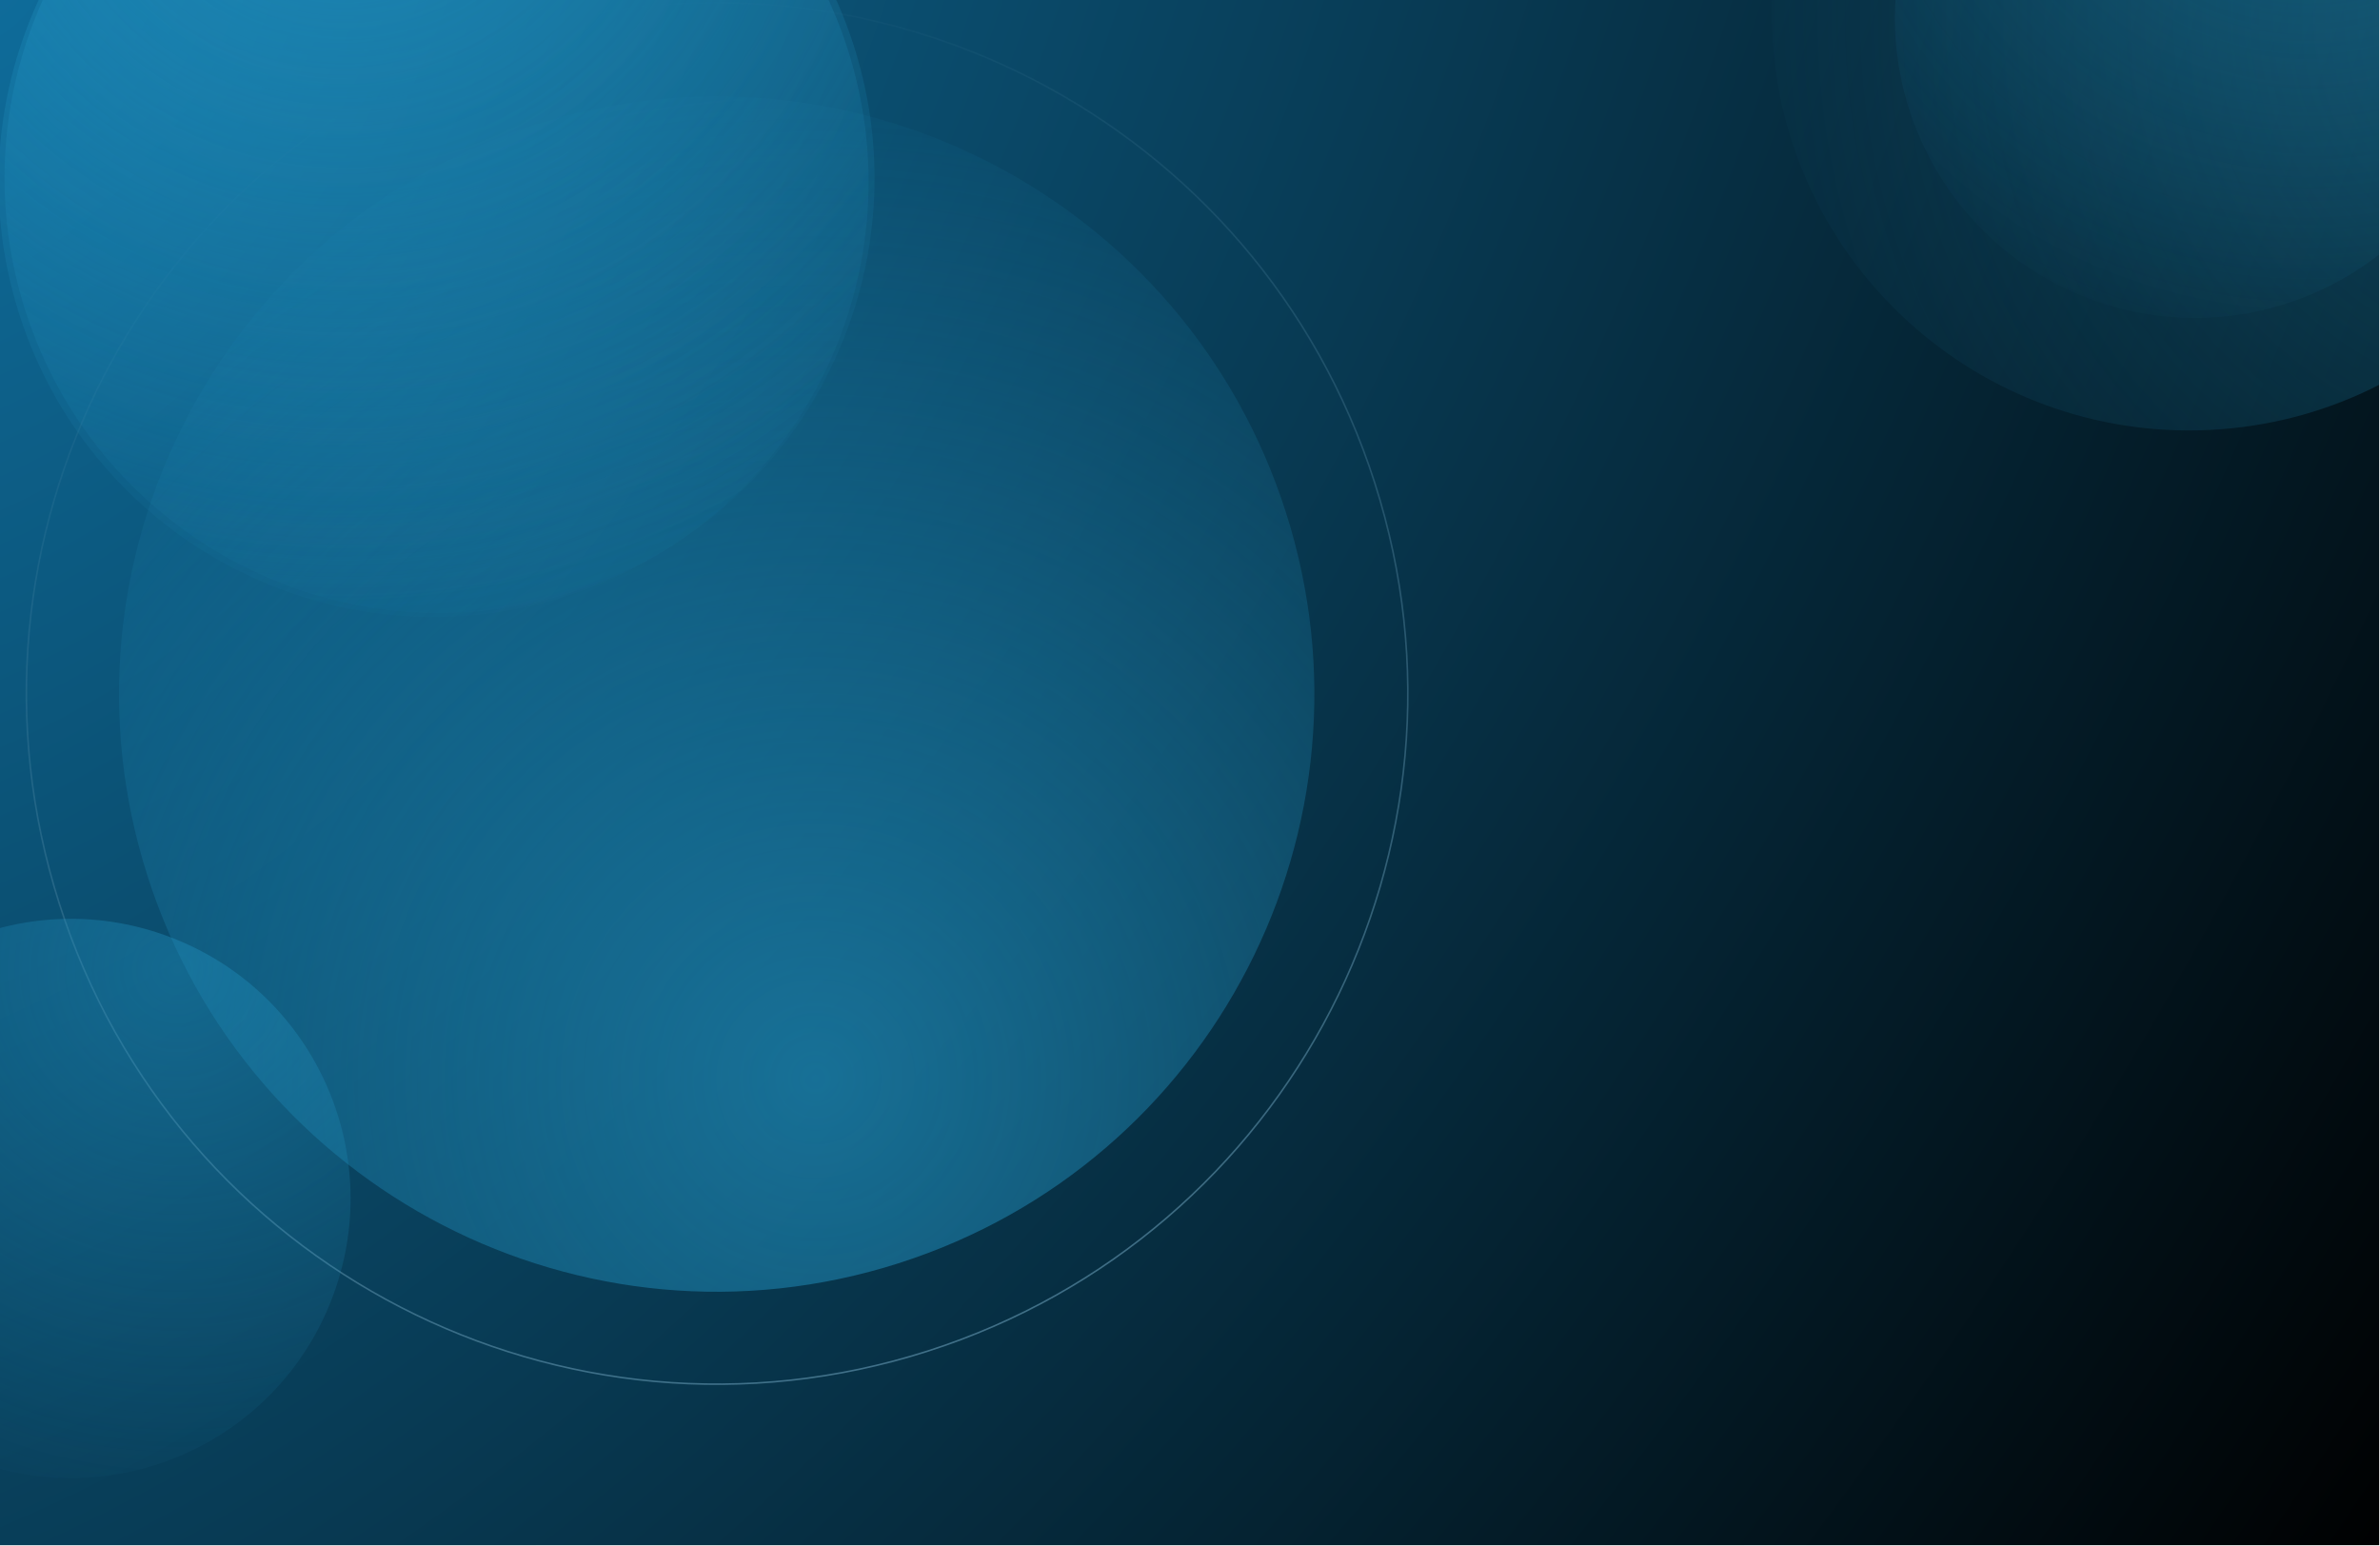
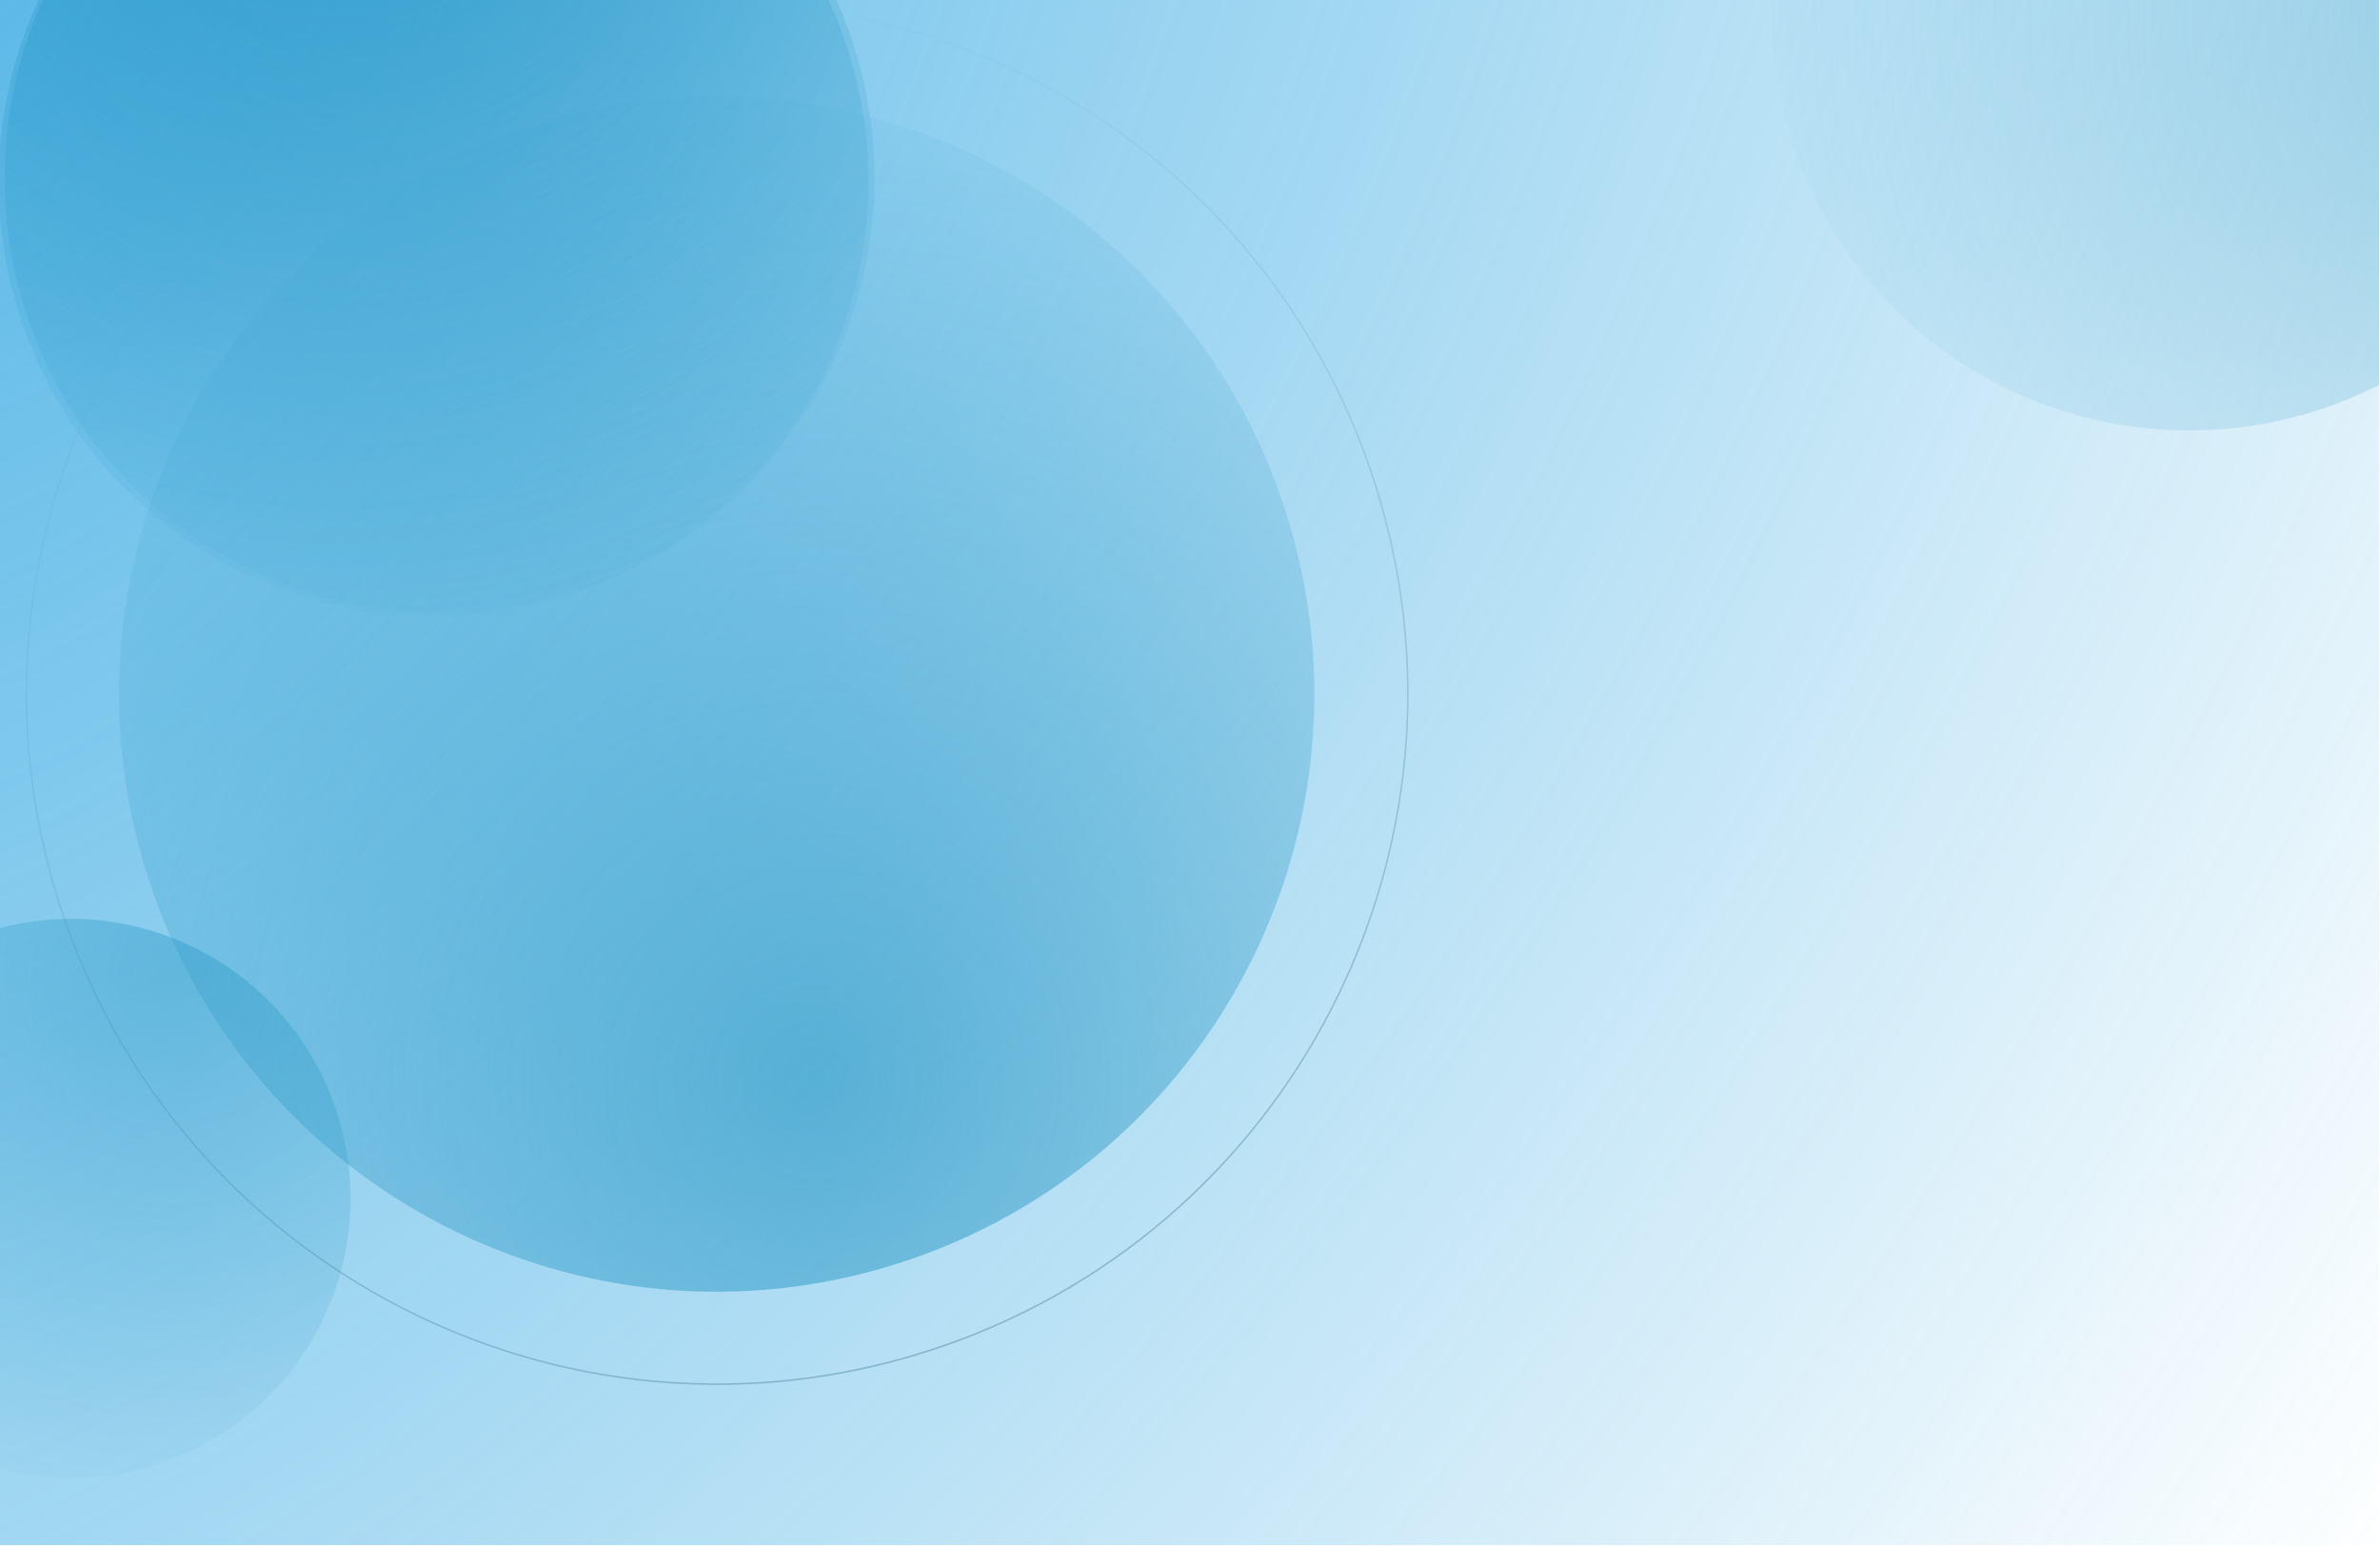
<svg xmlns="http://www.w3.org/2000/svg" width="1201" height="780" fill="none">
  <g clip-path="url(#a)">
-     <path fill="#000" d="M1200.58 779.742H0V.001h1200.58z" />
    <path fill="url(#b)" fill-opacity=".7" d="M0 0h1200.58v779.741H0z" transform="rotate(-180 600.29 389.871)" />
    <path fill="url(#c)" d="M269.844 63.066C111.224 113.774 23.743 283.467 74.45 442.087c50.708 158.62 220.402 246.099 379.022 195.392 158.621-50.708 246.102-220.402 195.395-379.021-50.708-158.62-220.402-246.1-379.023-195.392Z" opacity=".6" />
    <path stroke="url(#d)" stroke-width=".794" d="M29.95 456.065C-28.653 272.753 72.446 76.644 255.758 18.042 439.072-40.559 635.181 60.54 693.782 243.851s-42.497 379.421-225.81 438.022C284.66 740.474 88.55 639.376 29.949 456.065Z" opacity=".6" />
    <path fill="url(#e)" d="M-15.618 736.172c72.56 28.392 154.398-7.412 182.79-79.972 28.393-72.559-7.411-154.397-79.97-182.79-72.56-28.393-154.399 7.411-182.791 79.971-28.393 72.56 7.411 154.398 79.97 182.791Z" opacity=".4" />
    <path fill="url(#f)" d="M285.63 300.922c115.449-36.906 179.12-160.414 142.213-275.863C390.937-90.389 267.428-154.06 151.98-117.153 36.531-80.247-27.14 43.261 9.767 158.71 46.673 274.158 170.18 337.829 285.63 300.922Z" opacity=".5" />
    <path fill="url(#g)" d="M288.63 298.922c115.449-36.906 179.12-160.414 142.213-275.863C393.937-92.389 270.428-156.06 154.98-119.153 39.531-82.247-24.14 41.261 12.767 156.71 49.673 272.158 173.18 335.829 288.63 298.922Z" opacity=".5" />
    <path fill="url(#h)" d="M894.27 16.529c5.538 116.24 104.26 205.981 220.5 200.442 116.24-5.539 205.98-104.26 200.44-220.5-5.53-116.24-104.26-205.981-220.5-200.442-116.237 5.538-205.979 104.26-200.44 220.5Z" opacity=".4" />
-     <path fill="url(#i)" d="M1052.4 150.013c77.8 30.445 165.56-7.948 196.01-85.754 30.44-77.806-7.95-165.561-85.76-196.007-77.8-30.446-165.56 7.947-196.005 85.753-30.446 77.806 7.947 165.562 85.755 196.008Z" opacity=".4" />
  </g>
  <defs>
    <radialGradient id="b" cx="0" cy="0" r="1" gradientTransform="rotate(-146.997 715.786 212.039) scale(1431.57 2204.2)" gradientUnits="userSpaceOnUse">
      <stop stop-color="#159BDE" />
      <stop offset="1" stop-color="#159BDE" stop-opacity="0" />
    </radialGradient>
    <radialGradient id="c" cx="0" cy="0" r="1" gradientTransform="rotate(-107.876 404.093 122.358) scale(535.722 535.726)" gradientUnits="userSpaceOnUse">
      <stop stop-color="#2294C3" />
      <stop offset="1" stop-color="#2294C3" stop-opacity="0" />
    </radialGradient>
    <radialGradient id="e" cx="0" cy="0" r="1" gradientTransform="rotate(111.756 -120.882 274.877) scale(284.386)" gradientUnits="userSpaceOnUse">
      <stop stop-color="#2294C3" />
      <stop offset="1" stop-color="#2294C3" stop-opacity="0" />
    </radialGradient>
    <radialGradient id="f" cx="0" cy="0" r="1" gradientTransform="matrix(131.869 422.265 -422.266 131.869 170.216 -100.655)" gradientUnits="userSpaceOnUse">
      <stop stop-color="#2294C3" />
      <stop offset="1" stop-color="#2294C3" stop-opacity="0" />
    </radialGradient>
    <radialGradient id="g" cx="0" cy="0" r="1" gradientTransform="matrix(131.869 422.265 -422.266 131.869 173.216 -102.655)" gradientUnits="userSpaceOnUse">
      <stop stop-color="#2294C3" />
      <stop offset="1" stop-color="#2294C3" stop-opacity="0" />
    </radialGradient>
    <radialGradient id="h" cx="0" cy="0" r="1" gradientTransform="rotate(177.657 647.595 17.887) scale(424.742 424.741)" gradientUnits="userSpaceOnUse">
      <stop stop-color="#2294C3" />
      <stop offset="1" stop-color="#2294C3" stop-opacity="0" />
    </radialGradient>
    <radialGradient id="i" cx="0" cy="0" r="1" gradientTransform="rotate(111.756 621.58 337.293) scale(304.948)" gradientUnits="userSpaceOnUse">
      <stop stop-color="#2294C3" />
      <stop offset="1" stop-color="#2294C3" stop-opacity="0" />
    </radialGradient>
    <linearGradient id="d" x1="468.093" x2="255.638" y1="682.251" y2="17.664" gradientUnits="userSpaceOnUse">
      <stop stop-color="#669AB4" />
      <stop offset="1" stop-color="#669AB4" stop-opacity="0" />
    </linearGradient>
    <clipPath id="a">
      <path fill="#fff" d="M1200.58 779.742H0V.001h1200.58z" />
    </clipPath>
  </defs>
</svg>